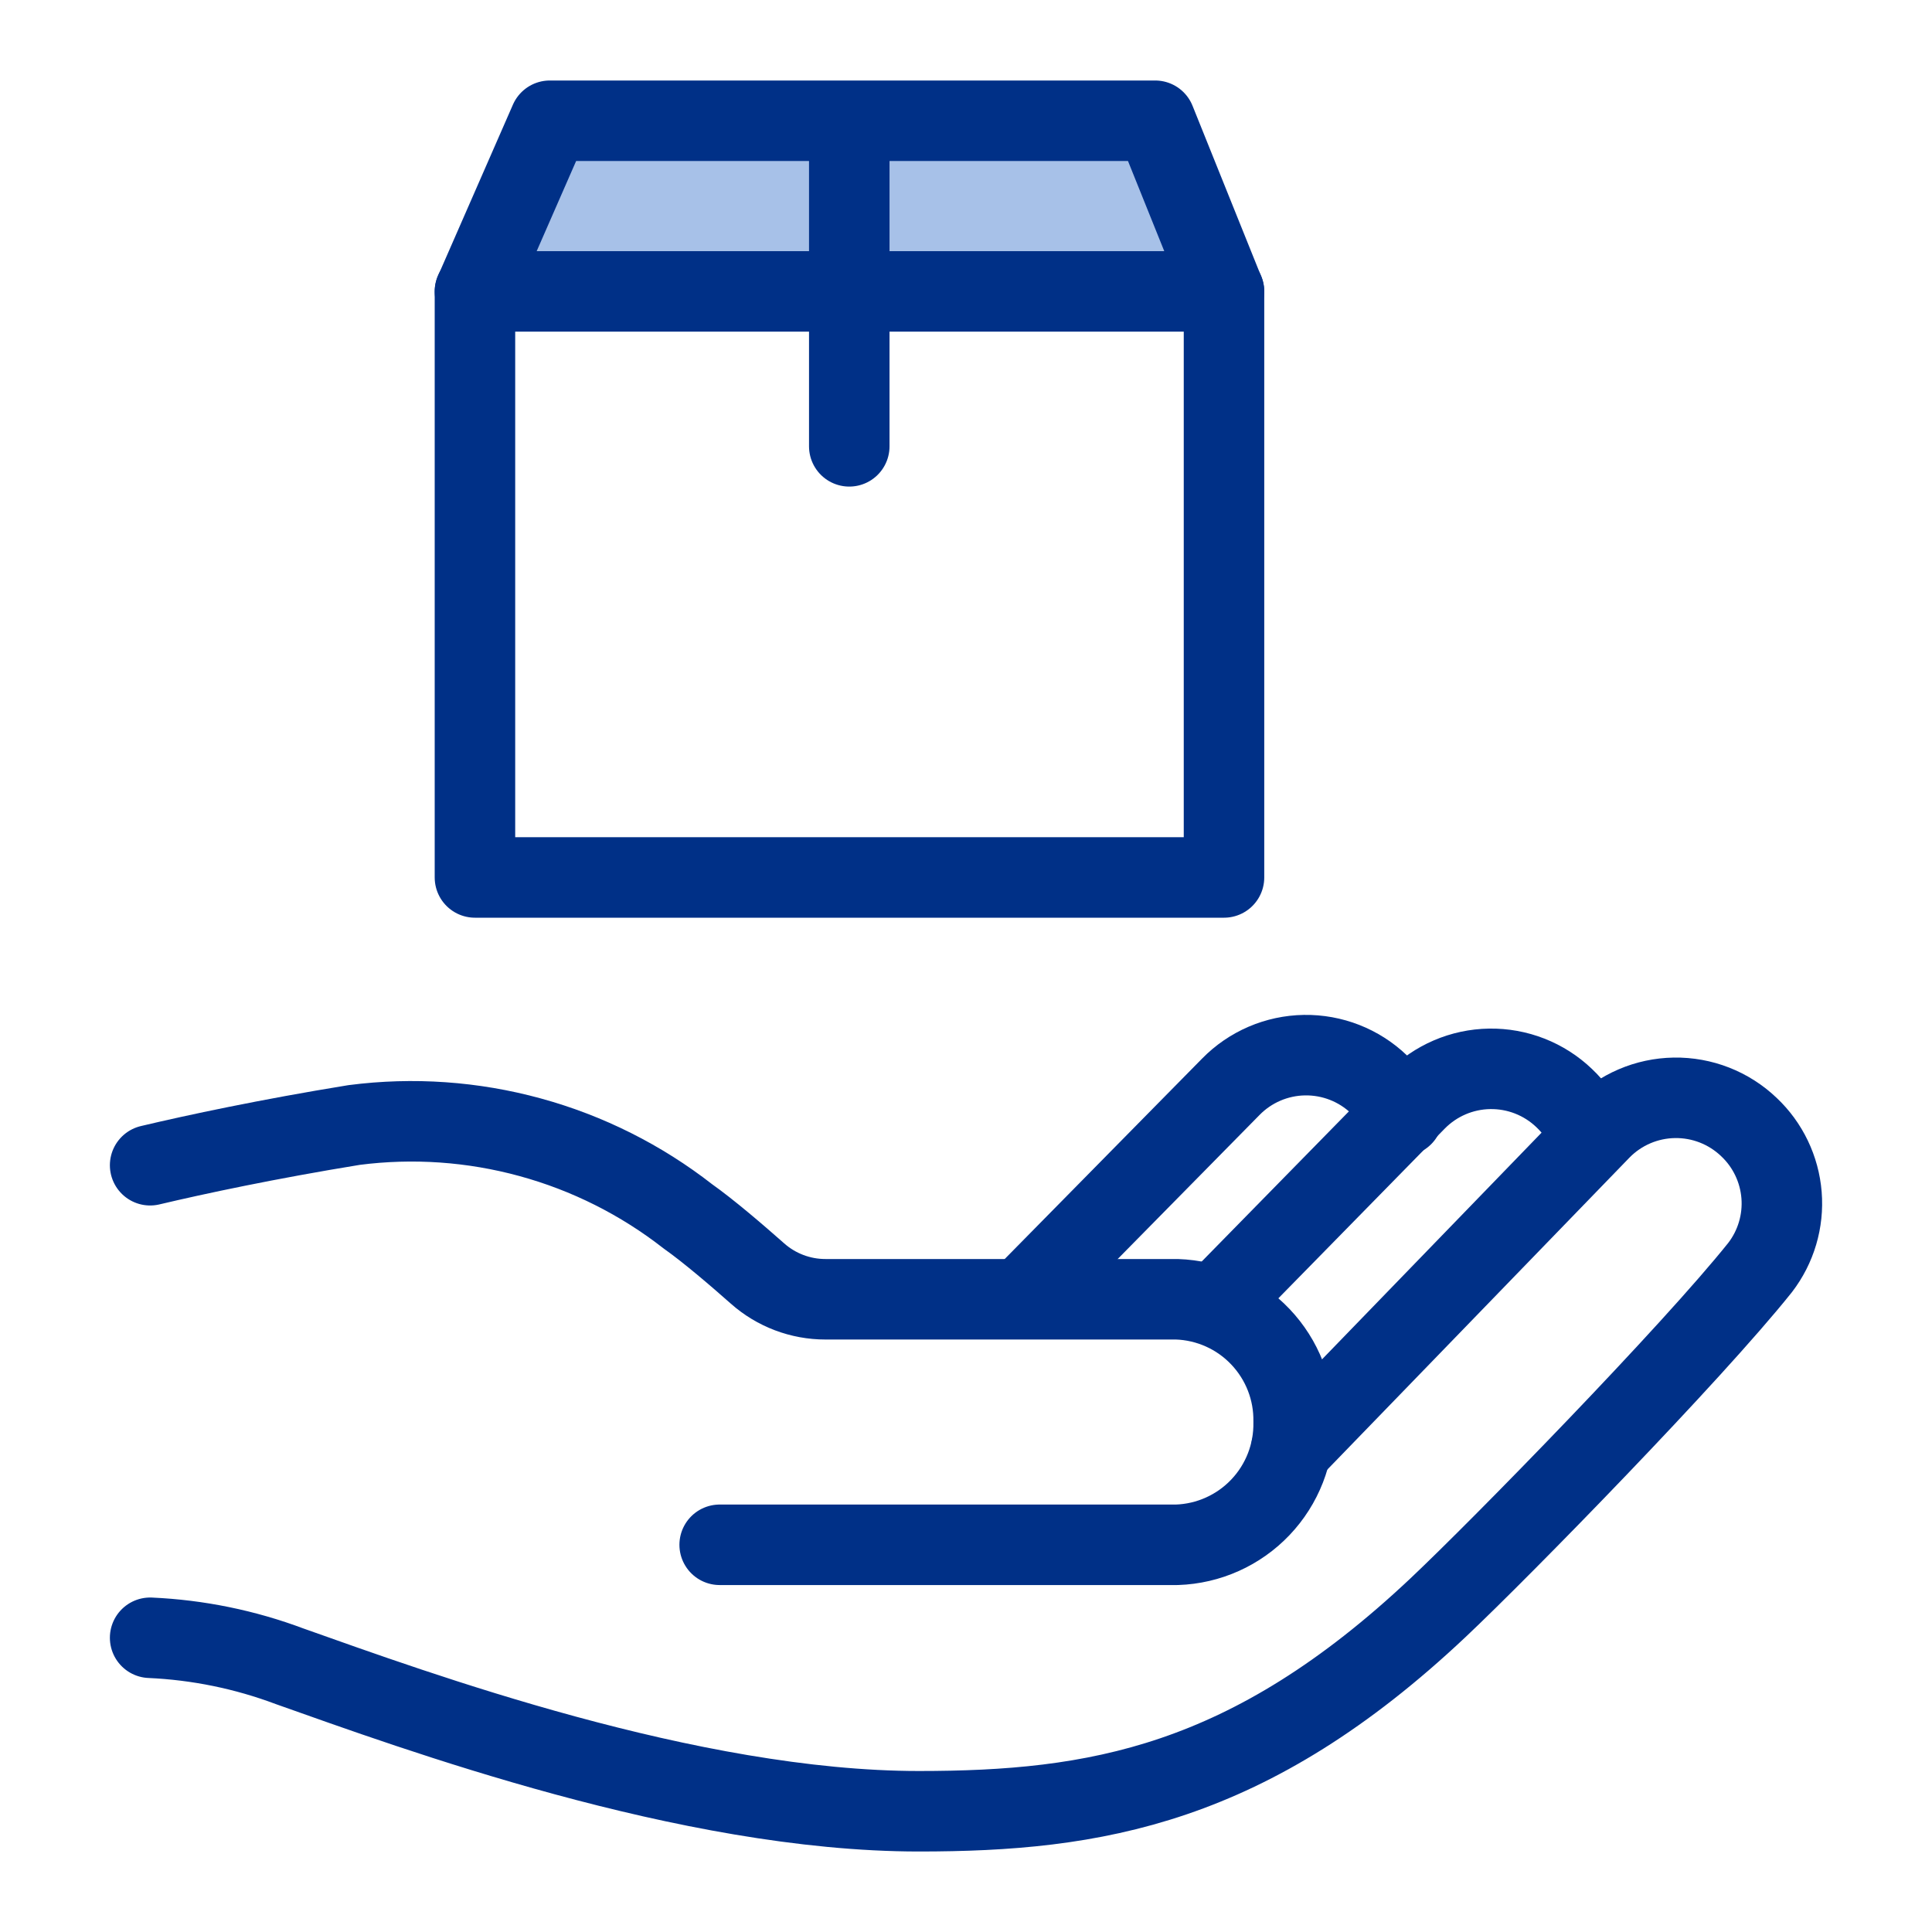
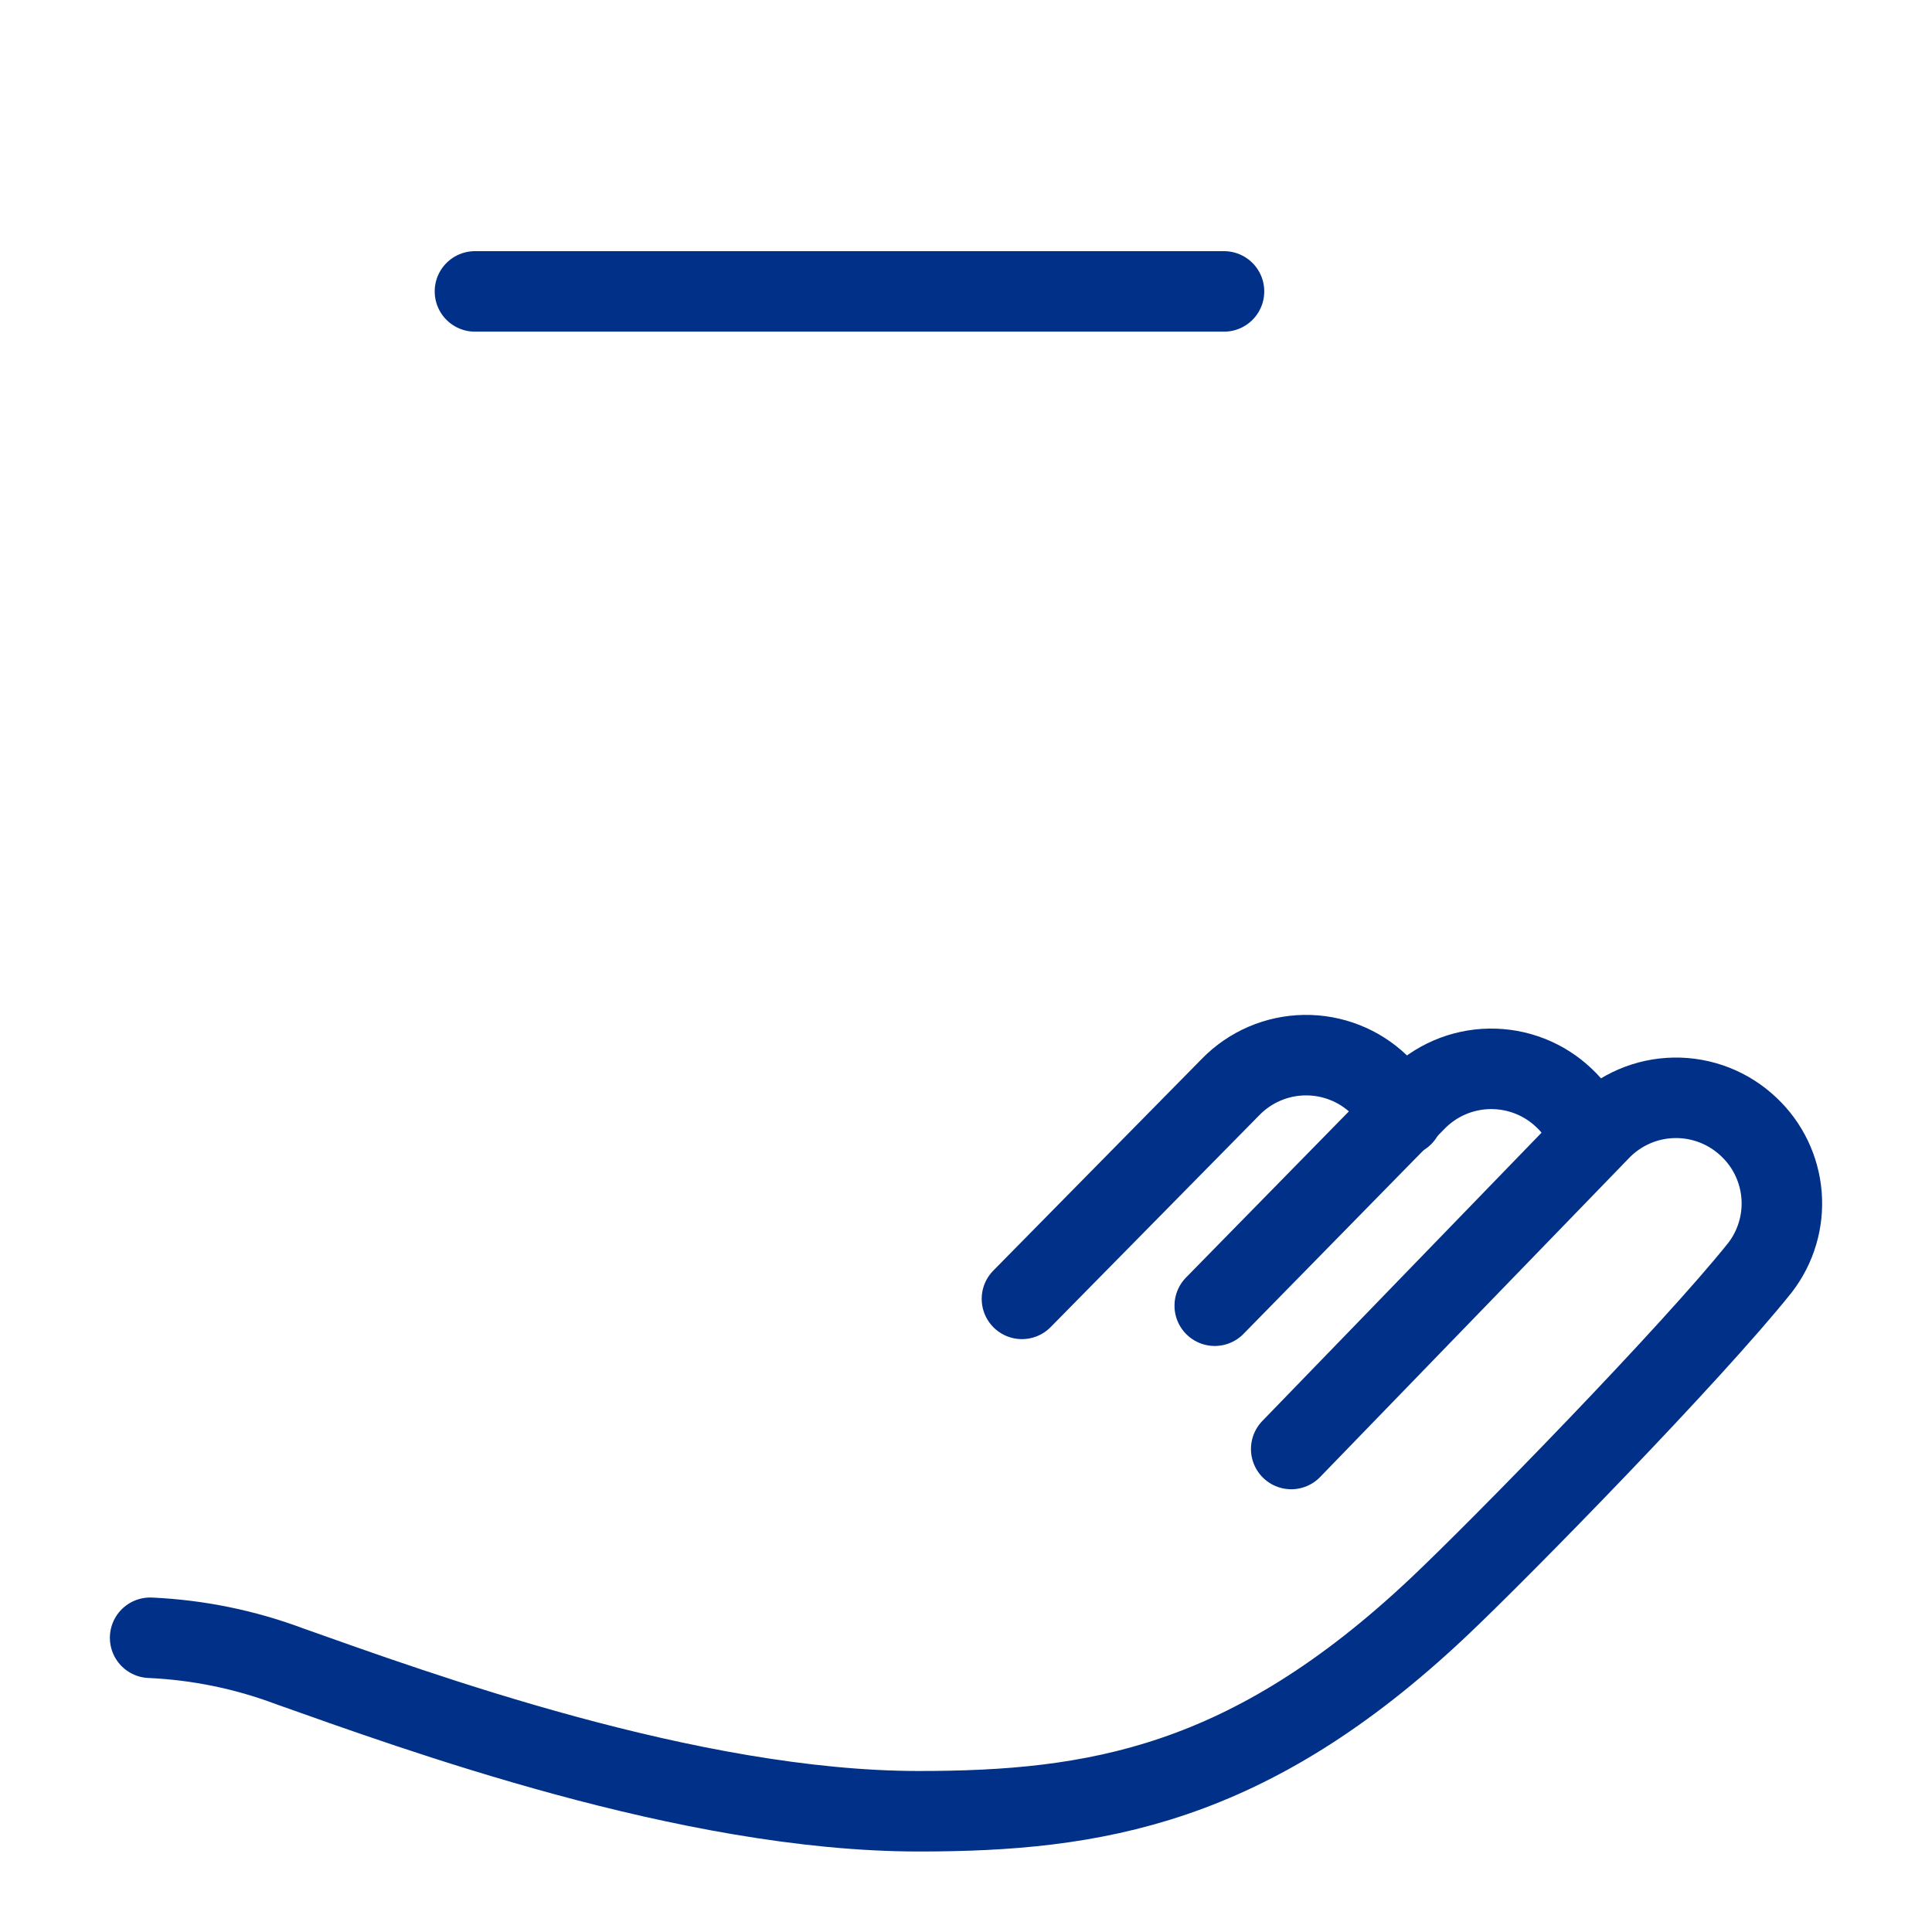
<svg xmlns="http://www.w3.org/2000/svg" width="48" height="48" viewBox="0 0 48 48" fill="none">
-   <path d="M30.41 7.25L28.7 3H13.66L11.8 7.25" fill="#A7C1E8" />
-   <path d="M11.8 7.24H20.25H30.41" fill="#A7C1E8" />
  <path d="M11.8 7.24H20.25H30.41" stroke="#003087" stroke-width="2" stroke-linecap="round" stroke-linejoin="round" />
-   <path d="M21.1 3.02V11.089" stroke="#003087" stroke-width="2" stroke-linecap="round" stroke-linejoin="round" />
-   <path d="M30.41 7.25L28.7 3H13.66L11.8 7.25V21.8H30.41V7.25Z" stroke="#003087" stroke-width="2" stroke-linecap="round" stroke-linejoin="round" />
  <path d="M3.73 40.69C4.917 40.743 6.088 40.982 7.2 41.4C10.31 42.5 17.12 45 22.83 45C27.2 45 31.03 44.37 35.73 39.94C37.3 38.46 42.03 33.62 43.73 31.49C44.124 30.977 44.314 30.336 44.262 29.691C44.21 29.046 43.921 28.443 43.45 28V28C42.952 27.524 42.286 27.264 41.598 27.275C40.909 27.286 40.252 27.568 39.77 28.06L32.08 36" stroke="#003087" stroke-width="2" stroke-linecap="round" stroke-linejoin="round" />
  <path d="M30.18 32.44L35.18 27.34C35.663 26.848 36.319 26.566 37.008 26.555C37.697 26.544 38.362 26.804 38.86 27.28V27.28C39.109 27.515 39.31 27.797 39.45 28.11L39.53 28.27" stroke="#003087" stroke-width="2" stroke-linecap="round" stroke-linejoin="round" />
  <path d="M25.39 32.27L30.58 27C31.062 26.508 31.719 26.226 32.408 26.215C33.097 26.204 33.762 26.464 34.26 26.94V26.94C34.43 27.1 34.578 27.282 34.7 27.48L34.85 27.72" stroke="#003087" stroke-width="2" stroke-linecap="round" stroke-linejoin="round" />
-   <path d="M17.88 38.38H29.24C30.027 38.354 30.772 38.019 31.314 37.449C31.857 36.878 32.154 36.117 32.14 35.33C32.154 34.542 31.857 33.782 31.314 33.211C30.772 32.64 30.027 32.306 29.24 32.28H20.51C19.887 32.281 19.286 32.053 18.82 31.64C18.3 31.18 17.6 30.58 17.09 30.22C15.927 29.312 14.595 28.644 13.172 28.255C11.749 27.865 10.263 27.761 8.8 27.95C6.65 28.3 4.87 28.68 3.73 28.95" stroke="#003087" stroke-width="2" stroke-linecap="round" stroke-linejoin="round" />
</svg>